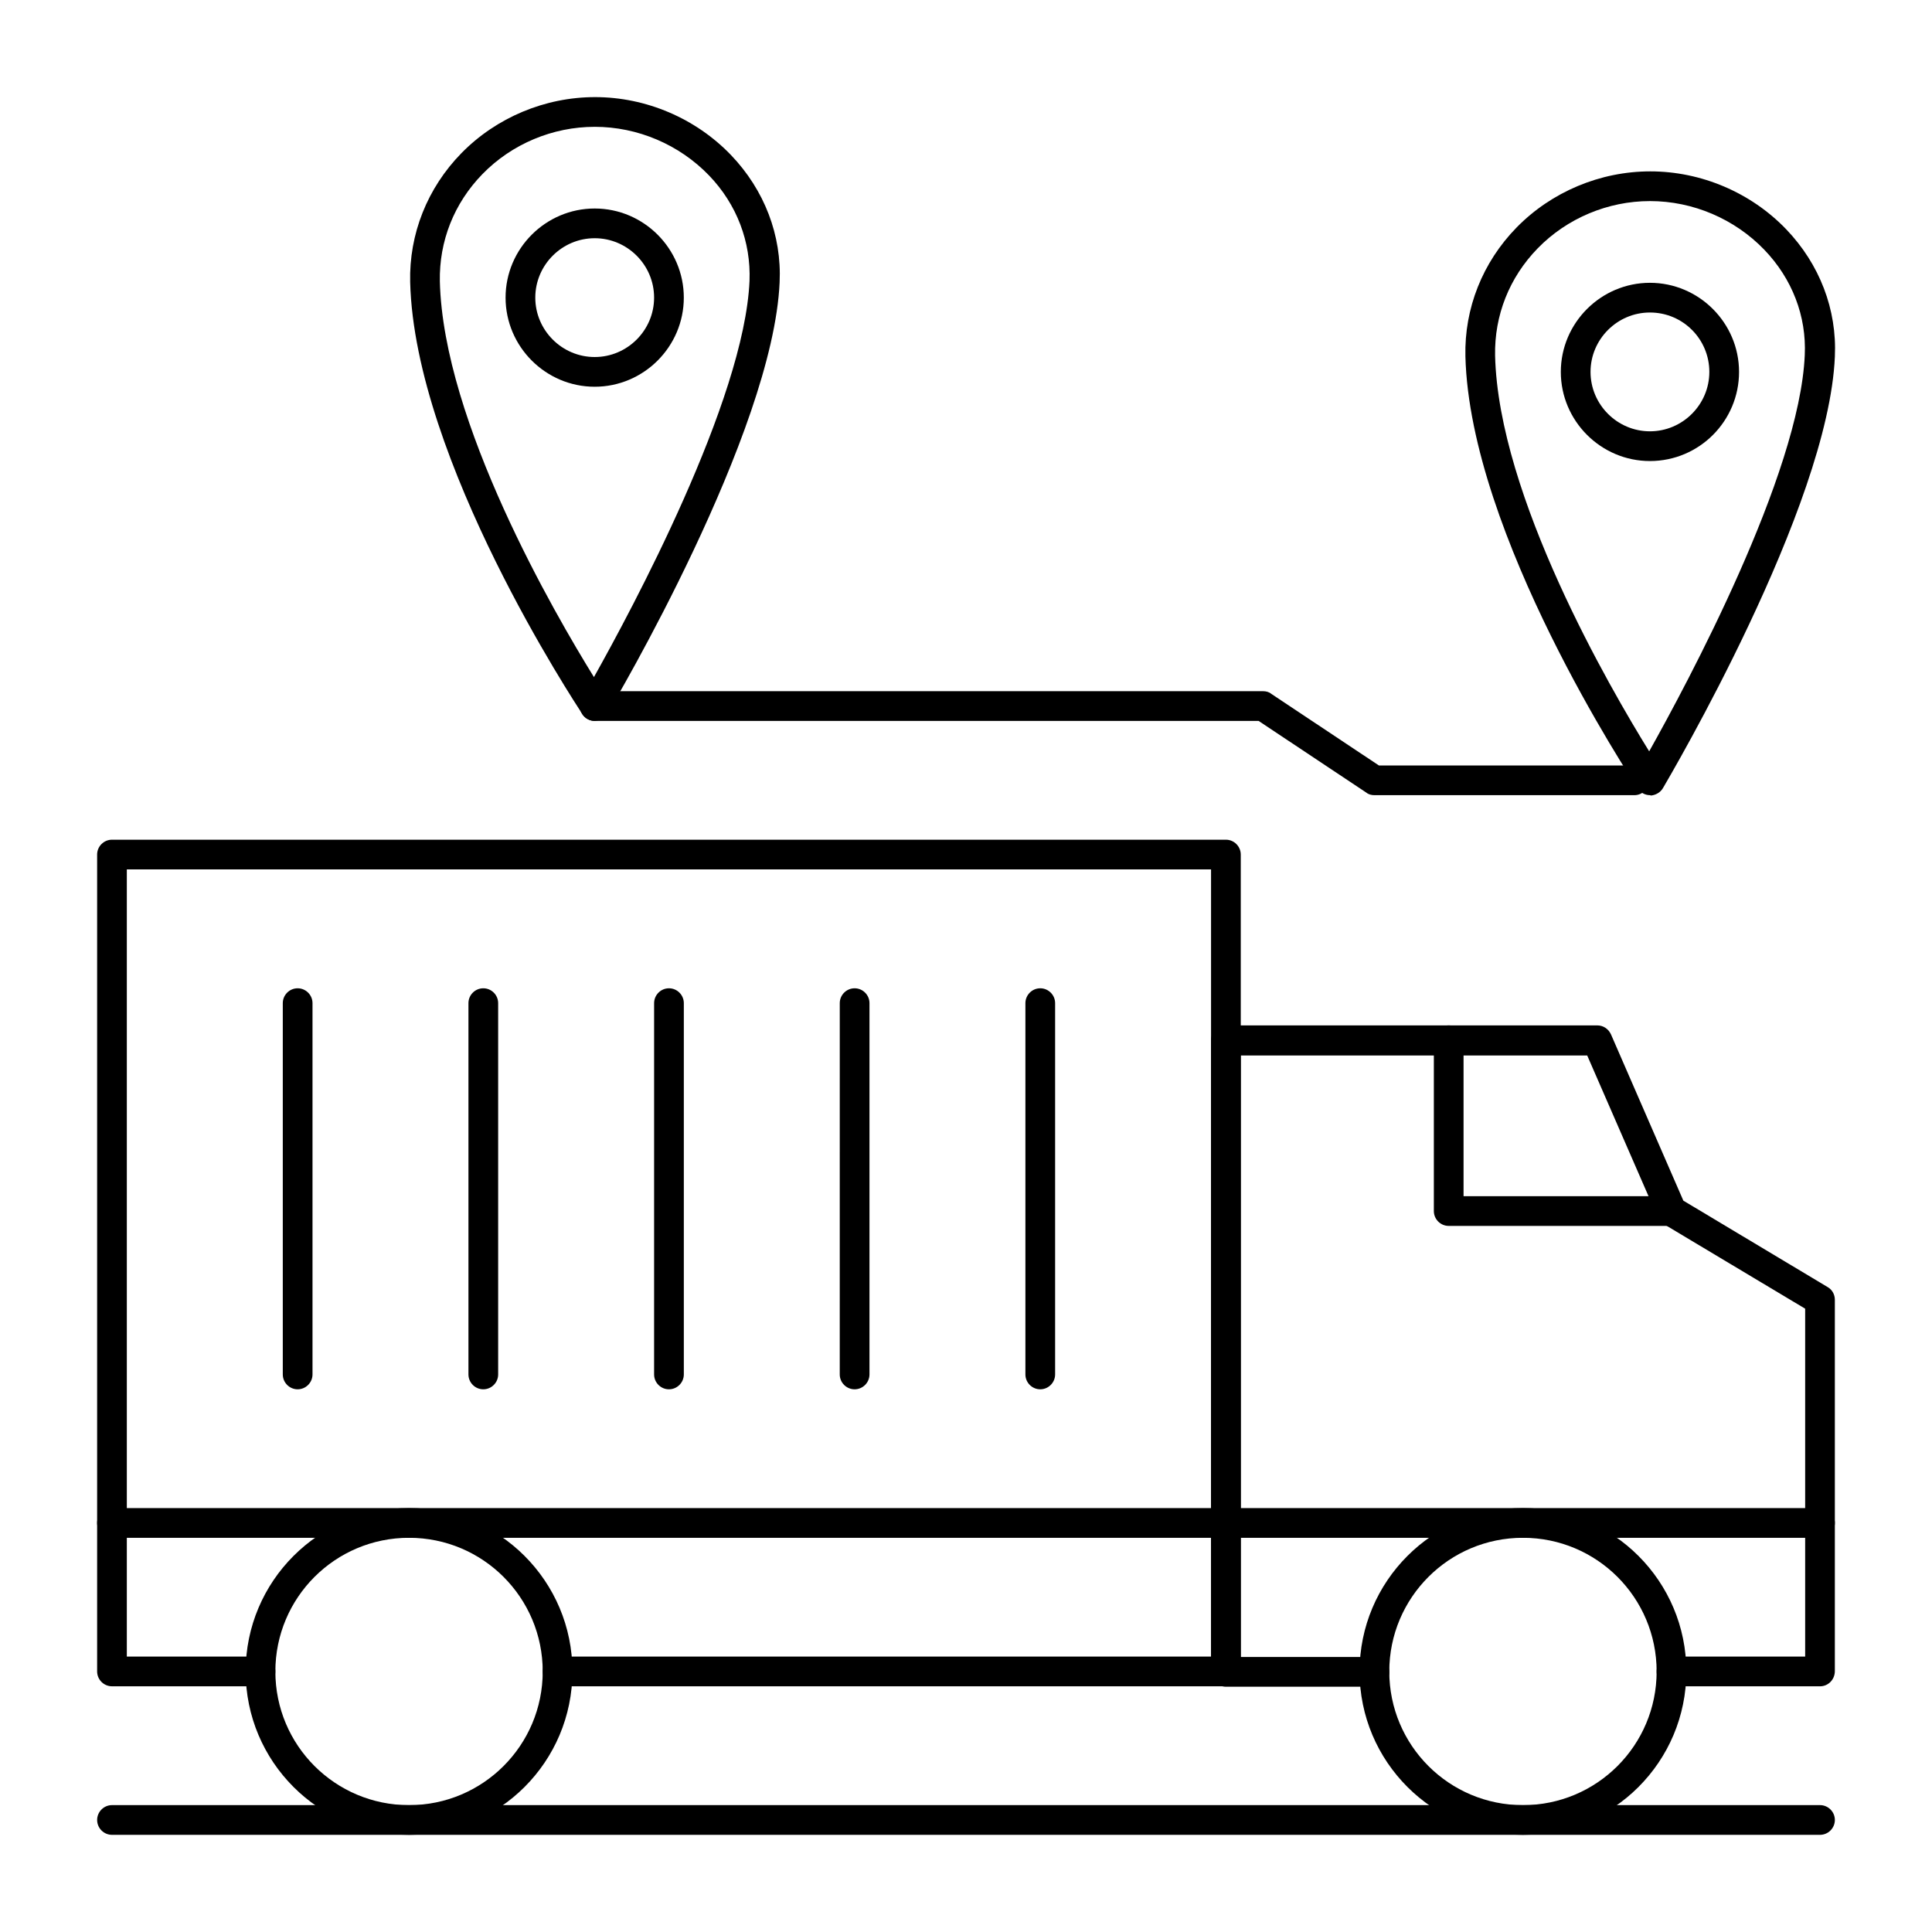
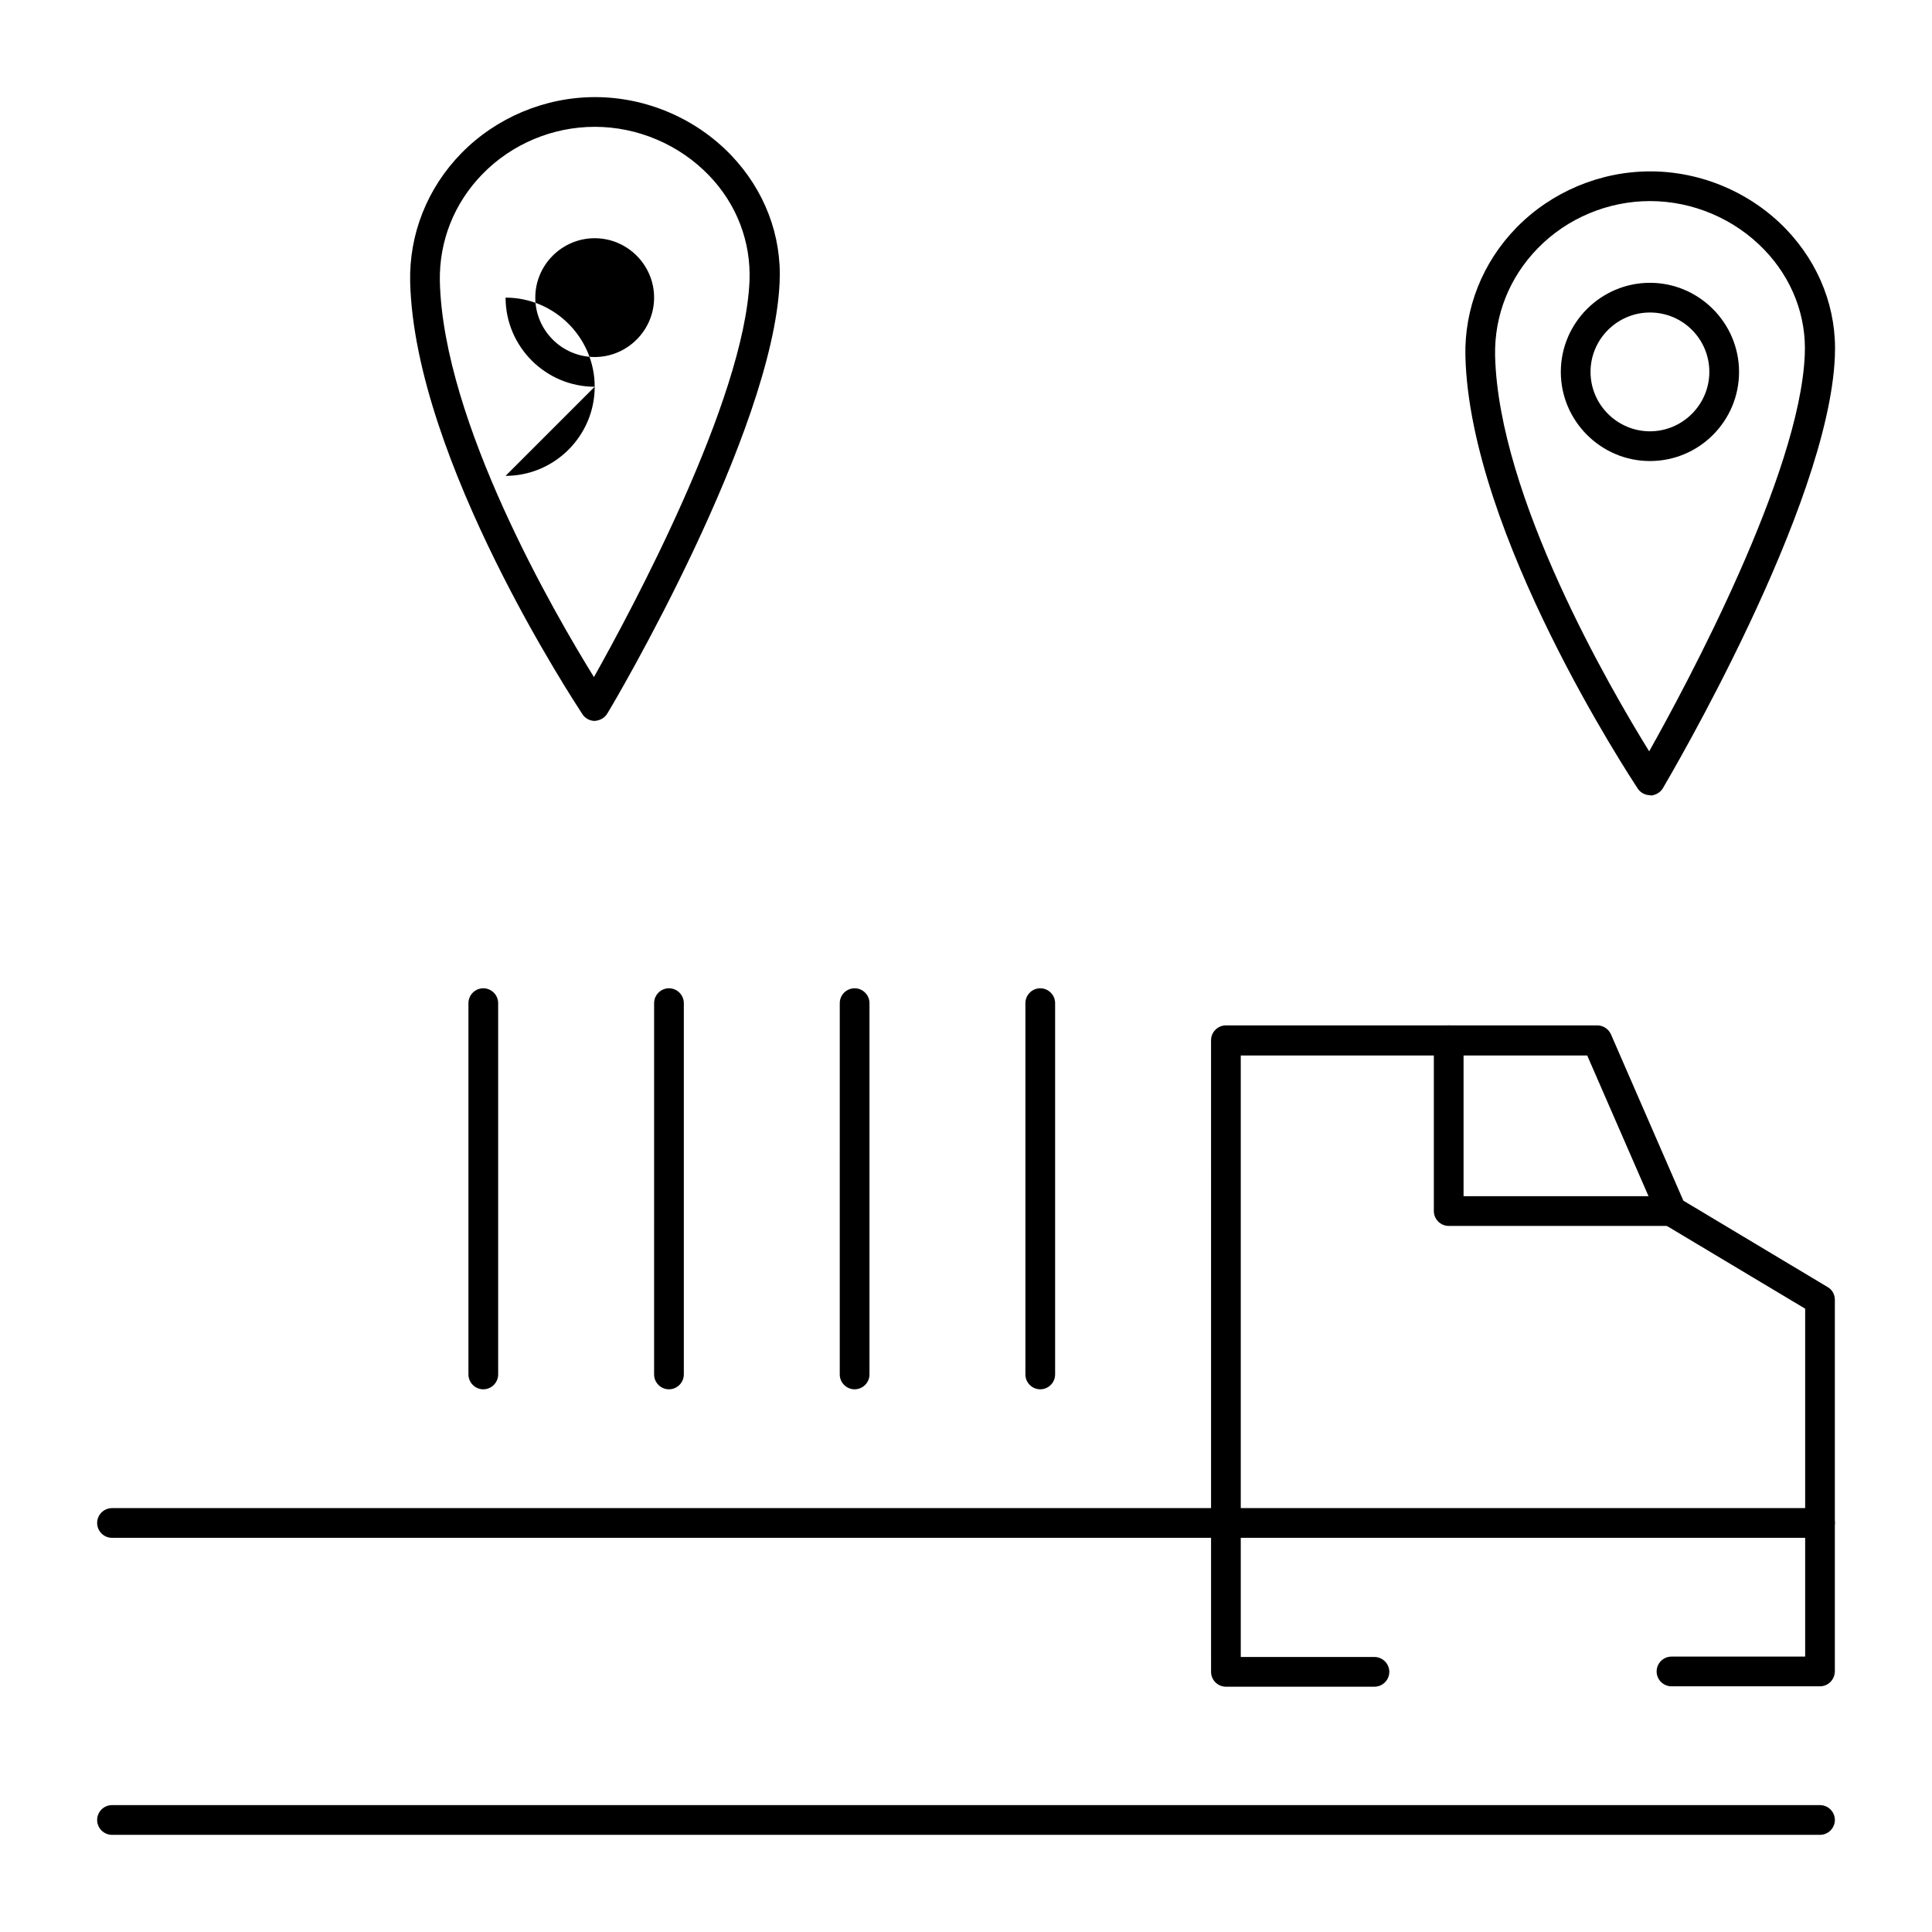
<svg xmlns="http://www.w3.org/2000/svg" fill="#000000" width="800px" height="800px" version="1.1" viewBox="144 144 512 512">
  <g>
-     <path d="m468.88 590.89h-177.12c-2.164 0-3.938-1.77-3.938-3.938 0-2.164 1.77-3.938 3.938-3.938h173.18v-208.61h-287.33v208.61h35.426c2.164 0 3.938 1.77 3.938 3.938 0 2.164-1.77 3.938-3.938 3.938l-39.359-0.004c-2.164 0-3.938-1.77-3.938-3.938v-216.48c0-2.164 1.77-3.938 3.938-3.938h295.2c2.164 0 3.938 1.77 3.938 3.938v216.48c0 2.168-1.773 3.938-3.938 3.938z" />
    <path d="m626.32 590.89h-39.359c-2.164 0-3.938-1.77-3.938-3.938 0-2.164 1.77-3.938 3.938-3.938h35.426v-92.199l-37.492-22.434c-0.688-0.395-1.277-1.082-1.574-1.77l-18.695-42.902h-91.809v159.41h35.426c2.164 0 3.938 1.77 3.938 3.938 0 2.164-1.77 3.938-3.938 3.938h-39.359c-2.164 0-3.938-1.77-3.938-3.938l-0.004-167.38c0-2.164 1.77-3.938 3.938-3.938h98.398c1.574 0 2.953 0.887 3.641 2.363l19.188 44.082 38.277 22.926c1.18 0.688 1.871 1.969 1.871 3.344v98.398c0 2.269-1.77 4.039-3.934 4.039z" />
    <path d="m586.96 468.88h-59.039c-2.164 0-3.938-1.77-3.938-3.938v-45.266c0-2.164 1.77-3.938 3.938-3.938 2.164 0 3.938 1.77 3.938 3.938v41.328h55.105c2.164 0 3.938 1.77 3.938 3.938-0.008 2.168-1.777 3.938-3.941 3.938z" />
    <path d="m626.32 551.54h-452.64c-2.164 0-3.938-1.77-3.938-3.938 0-2.164 1.77-3.938 3.938-3.938h452.64c2.164 0 3.938 1.77 3.938 3.938-0.004 2.168-1.773 3.938-3.938 3.938z" />
-     <path d="m252.4 630.25c-23.91 0-43.297-19.387-43.297-43.297 0-23.91 19.387-43.297 43.297-43.297 23.91 0 43.297 19.387 43.297 43.297 0 23.914-19.387 43.297-43.297 43.297zm0-78.719c-19.582 0-35.426 15.844-35.426 35.426 0 19.582 15.844 35.426 35.426 35.426 19.582 0 35.426-15.844 35.426-35.426-0.004-19.582-15.844-35.426-35.426-35.426z" />
-     <path d="m547.6 630.25c-23.91 0-43.297-19.387-43.297-43.297 0-23.91 19.387-43.297 43.297-43.297s43.297 19.387 43.297 43.297c0 23.914-19.383 43.297-43.297 43.297zm0-78.719c-19.582 0-35.426 15.844-35.426 35.426 0 19.582 15.844 35.426 35.426 35.426 19.582 0 35.426-15.844 35.426-35.426 0-19.582-15.844-35.426-35.426-35.426z" />
    <path d="m626.32 630.25h-452.64c-2.164 0-3.938-1.77-3.938-3.938 0-2.164 1.77-3.938 3.938-3.938h452.64c2.164 0 3.938 1.77 3.938 3.938-0.004 2.168-1.773 3.938-3.938 3.938z" />
-     <path d="m222.88 512.18c-2.164 0-3.938-1.77-3.938-3.938v-98.398c0-2.164 1.77-3.938 3.938-3.938 2.164 0 3.938 1.77 3.938 3.938v98.398c-0.004 2.164-1.773 3.938-3.938 3.938z" />
    <path d="m272.08 512.18c-2.164 0-3.938-1.77-3.938-3.938v-98.398c0-2.164 1.77-3.938 3.938-3.938 2.164 0 3.938 1.77 3.938 3.938v98.398c0 2.164-1.773 3.938-3.938 3.938z" />
    <path d="m321.28 512.18c-2.164 0-3.938-1.77-3.938-3.938l0.004-98.398c0-2.164 1.77-3.938 3.938-3.938 2.164 0 3.938 1.77 3.938 3.938v98.398c-0.004 2.164-1.777 3.938-3.941 3.938z" />
    <path d="m370.48 512.18c-2.164 0-3.938-1.77-3.938-3.938l0.004-98.398c0-2.164 1.77-3.938 3.938-3.938 2.164 0 3.938 1.77 3.938 3.938v98.398c-0.004 2.164-1.773 3.938-3.941 3.938z" />
    <path d="m419.68 512.18c-2.164 0-3.938-1.77-3.938-3.938v-98.398c0-2.164 1.77-3.938 3.938-3.938 2.164 0 3.938 1.77 3.938 3.938v98.398c-0.004 2.164-1.773 3.938-3.938 3.938z" />
    <path d="m301.6 335.05c-1.277 0-2.559-0.688-3.246-1.77-1.77-2.754-44.477-67.305-45.656-114.54-0.297-12.695 4.527-24.895 13.578-34.145 9.25-9.445 22.141-14.859 35.426-14.859 13.48 0 26.668 5.609 36.016 15.352 8.855 9.25 13.48 21.254 12.891 33.75-1.773 39.852-43.793 111.29-45.66 114.24-0.691 1.18-1.969 1.871-3.348 1.969 0.098 0 0 0 0 0zm0-157.44c-11.121 0-21.941 4.527-29.719 12.496-7.578 7.773-11.512 17.809-11.316 28.438 0.887 37.391 30.602 88.363 40.836 104.89 9.938-17.711 39.852-73.309 41.23-104.99 0.395-10.332-3.344-20.27-10.727-27.945-7.867-8.168-18.891-12.891-30.305-12.891z" />
-     <path d="m301.6 246.49c-12.988 0-23.617-10.629-23.617-23.617s10.629-23.617 23.617-23.617c12.988 0 23.617 10.629 23.617 23.617 0 12.992-10.629 23.617-23.617 23.617zm0-39.359c-8.66 0-15.742 7.086-15.742 15.742 0 8.66 7.086 15.742 15.742 15.742 8.66 0 15.742-7.086 15.742-15.742 0.004-8.656-7.082-15.742-15.742-15.742z" />
+     <path d="m301.6 246.49c-12.988 0-23.617-10.629-23.617-23.617c12.988 0 23.617 10.629 23.617 23.617 0 12.992-10.629 23.617-23.617 23.617zm0-39.359c-8.66 0-15.742 7.086-15.742 15.742 0 8.66 7.086 15.742 15.742 15.742 8.66 0 15.742-7.086 15.742-15.742 0.004-8.656-7.082-15.742-15.742-15.742z" />
    <path d="m581.25 354.73c-1.277 0-2.559-0.688-3.246-1.77-1.77-2.754-44.477-67.305-45.656-114.54-0.297-12.695 4.527-24.895 13.578-34.145 9.25-9.445 22.141-14.859 35.426-14.859 13.48 0 26.668 5.609 36.016 15.352 8.855 9.25 13.48 21.254 12.891 33.75-1.672 39.852-43.789 111.29-45.559 114.34-0.688 1.18-1.969 1.871-3.246 1.969-0.102-0.098-0.102-0.098-0.203-0.098zm0-157.44c-11.121 0-21.941 4.527-29.719 12.496-7.578 7.773-11.512 17.809-11.316 28.438 0.887 37.391 30.602 88.363 40.836 104.89 9.938-17.711 39.852-73.309 41.23-104.99 0.492-10.332-3.344-20.27-10.727-27.945-7.867-8.168-18.887-12.891-30.305-12.891z" />
    <path d="m581.25 266.18c-12.988 0-23.617-10.629-23.617-23.617 0-12.988 10.629-23.617 23.617-23.617s23.617 10.629 23.617 23.617c0 12.988-10.527 23.617-23.617 23.617zm0-39.363c-8.66 0-15.742 7.086-15.742 15.742 0 8.66 7.086 15.742 15.742 15.742 8.66 0 15.742-7.086 15.742-15.742 0.004-8.656-6.984-15.742-15.742-15.742z" />
-     <path d="m577.12 354.73h-68.879c-0.789 0-1.574-0.195-2.164-0.688l-28.535-18.992h-175.94c-2.164 0-3.938-1.77-3.938-3.938 0-2.164 1.77-3.938 3.938-3.938h177.12c0.789 0 1.574 0.195 2.164 0.688l28.535 18.992 67.699 0.004c2.164 0 3.938 1.77 3.938 3.938 0 2.164-1.77 3.934-3.938 3.934z" />
  </g>
</svg>